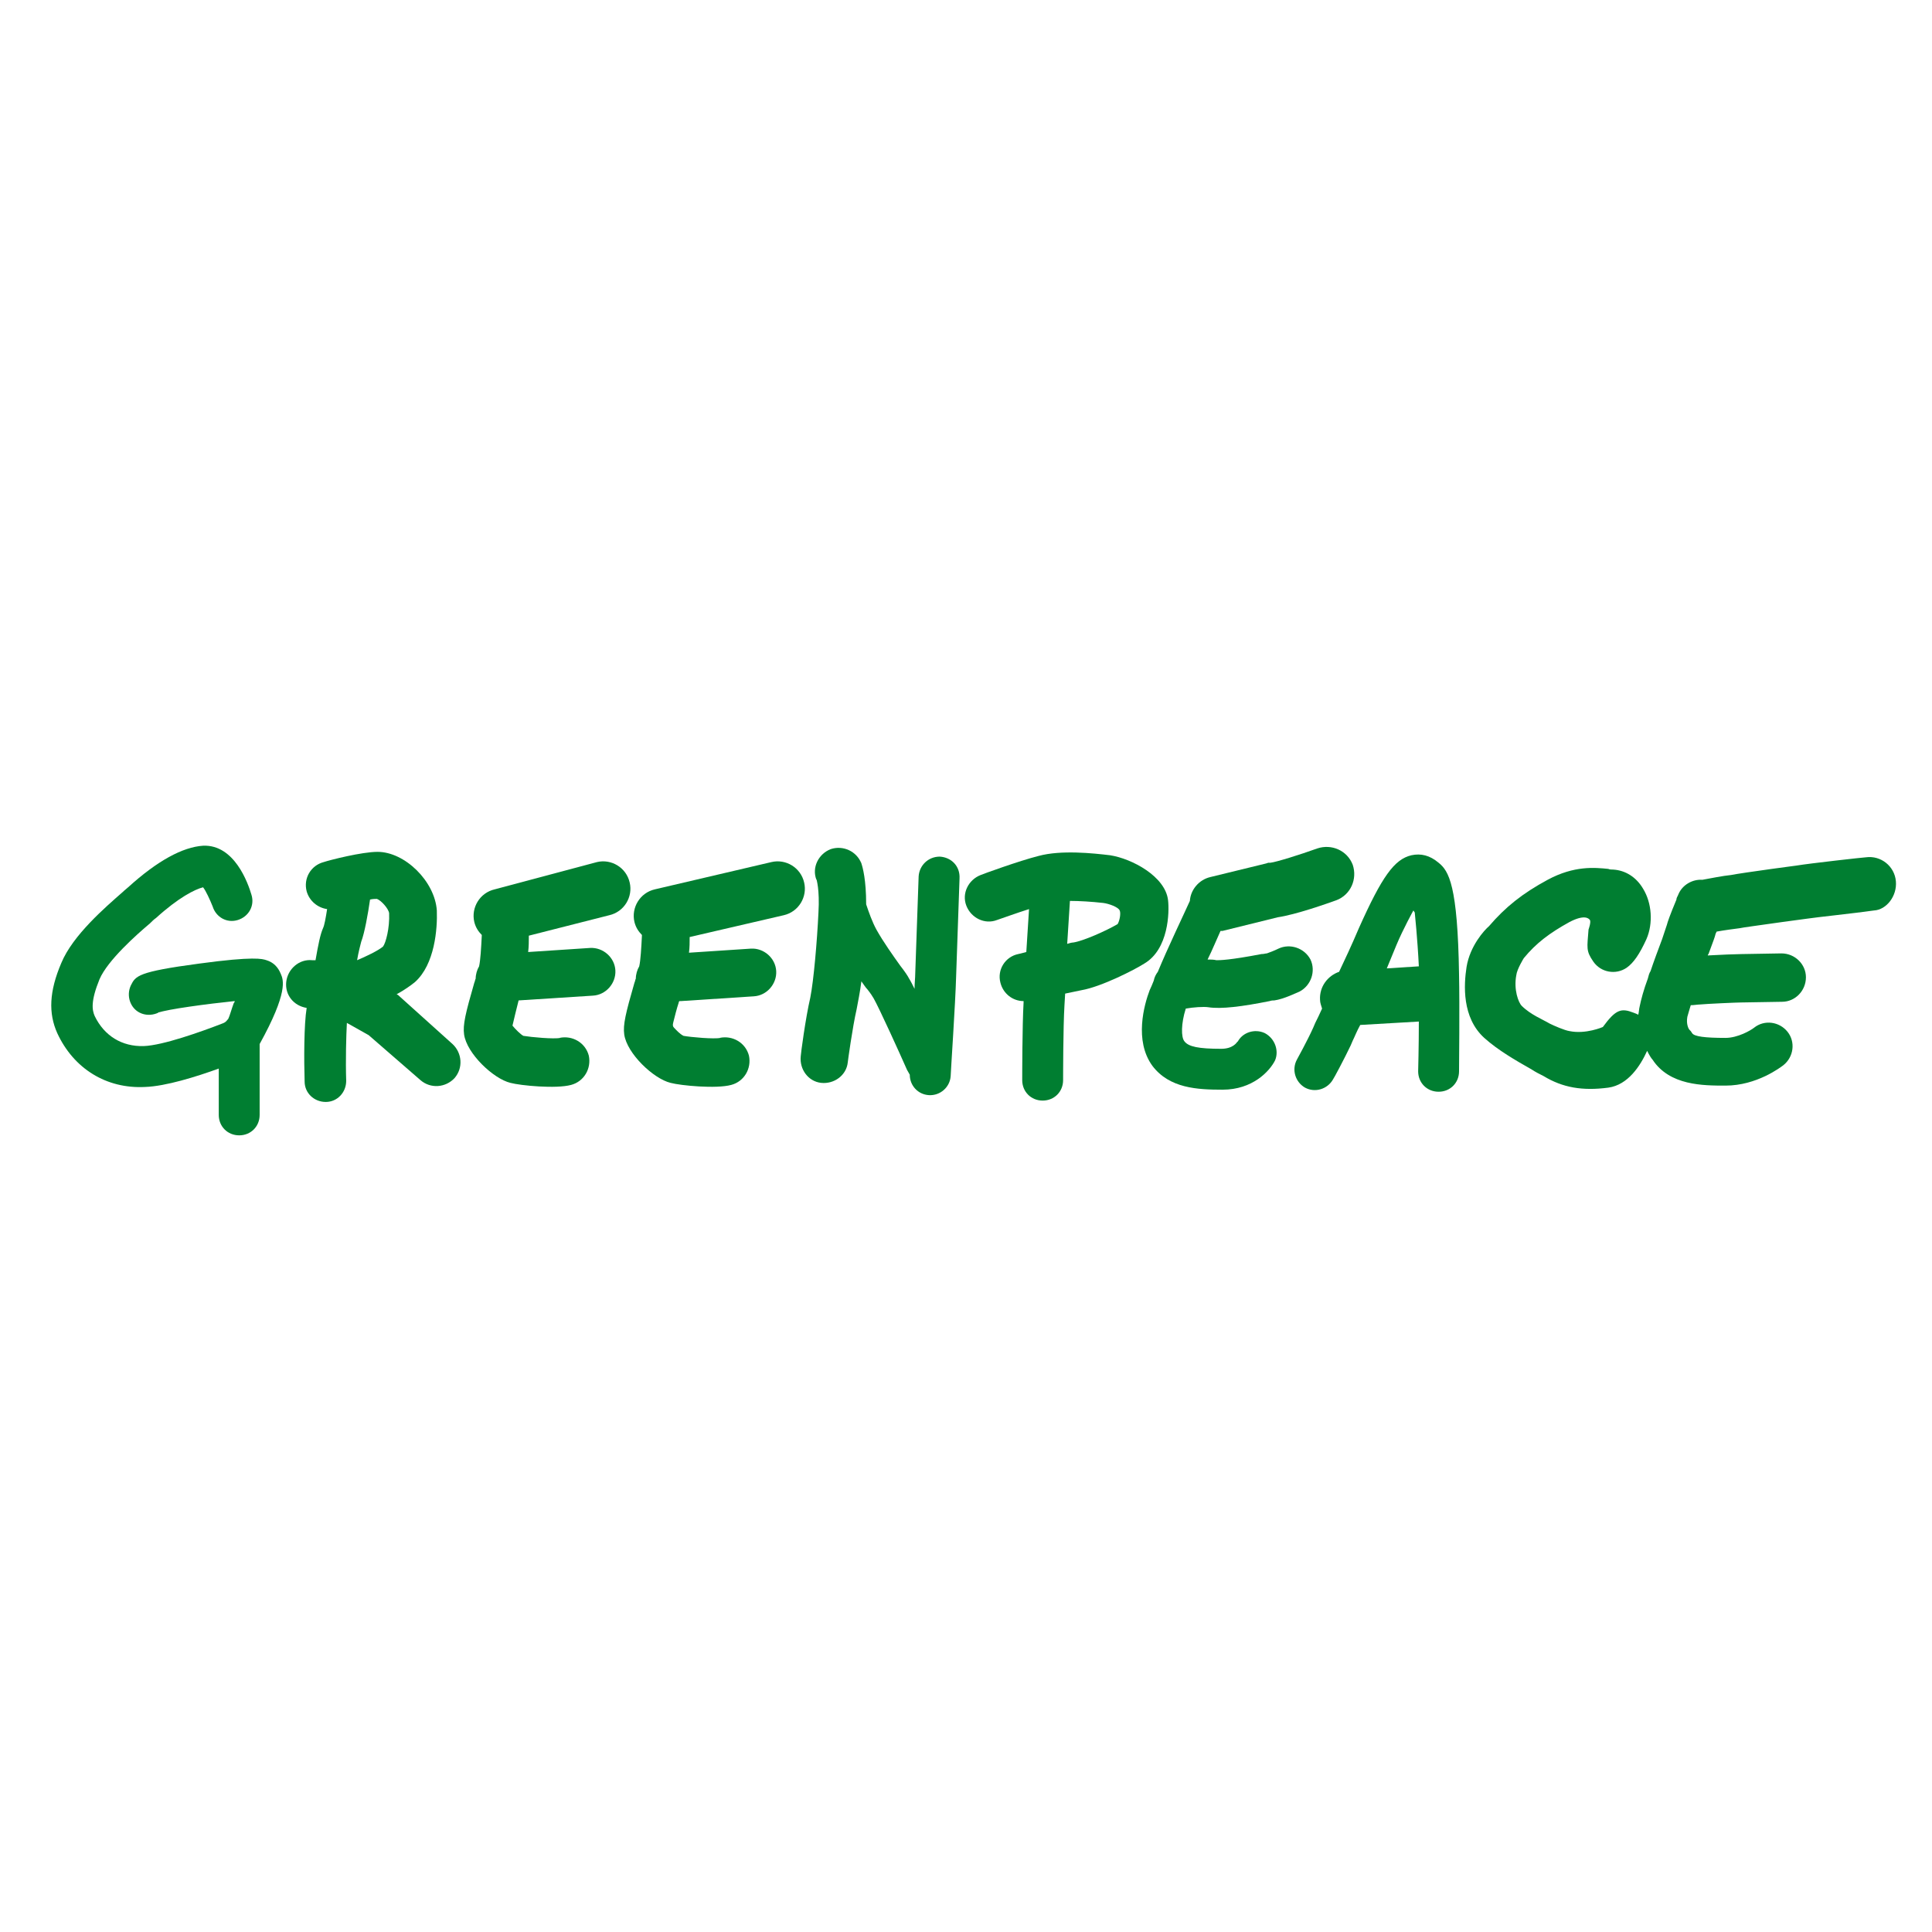
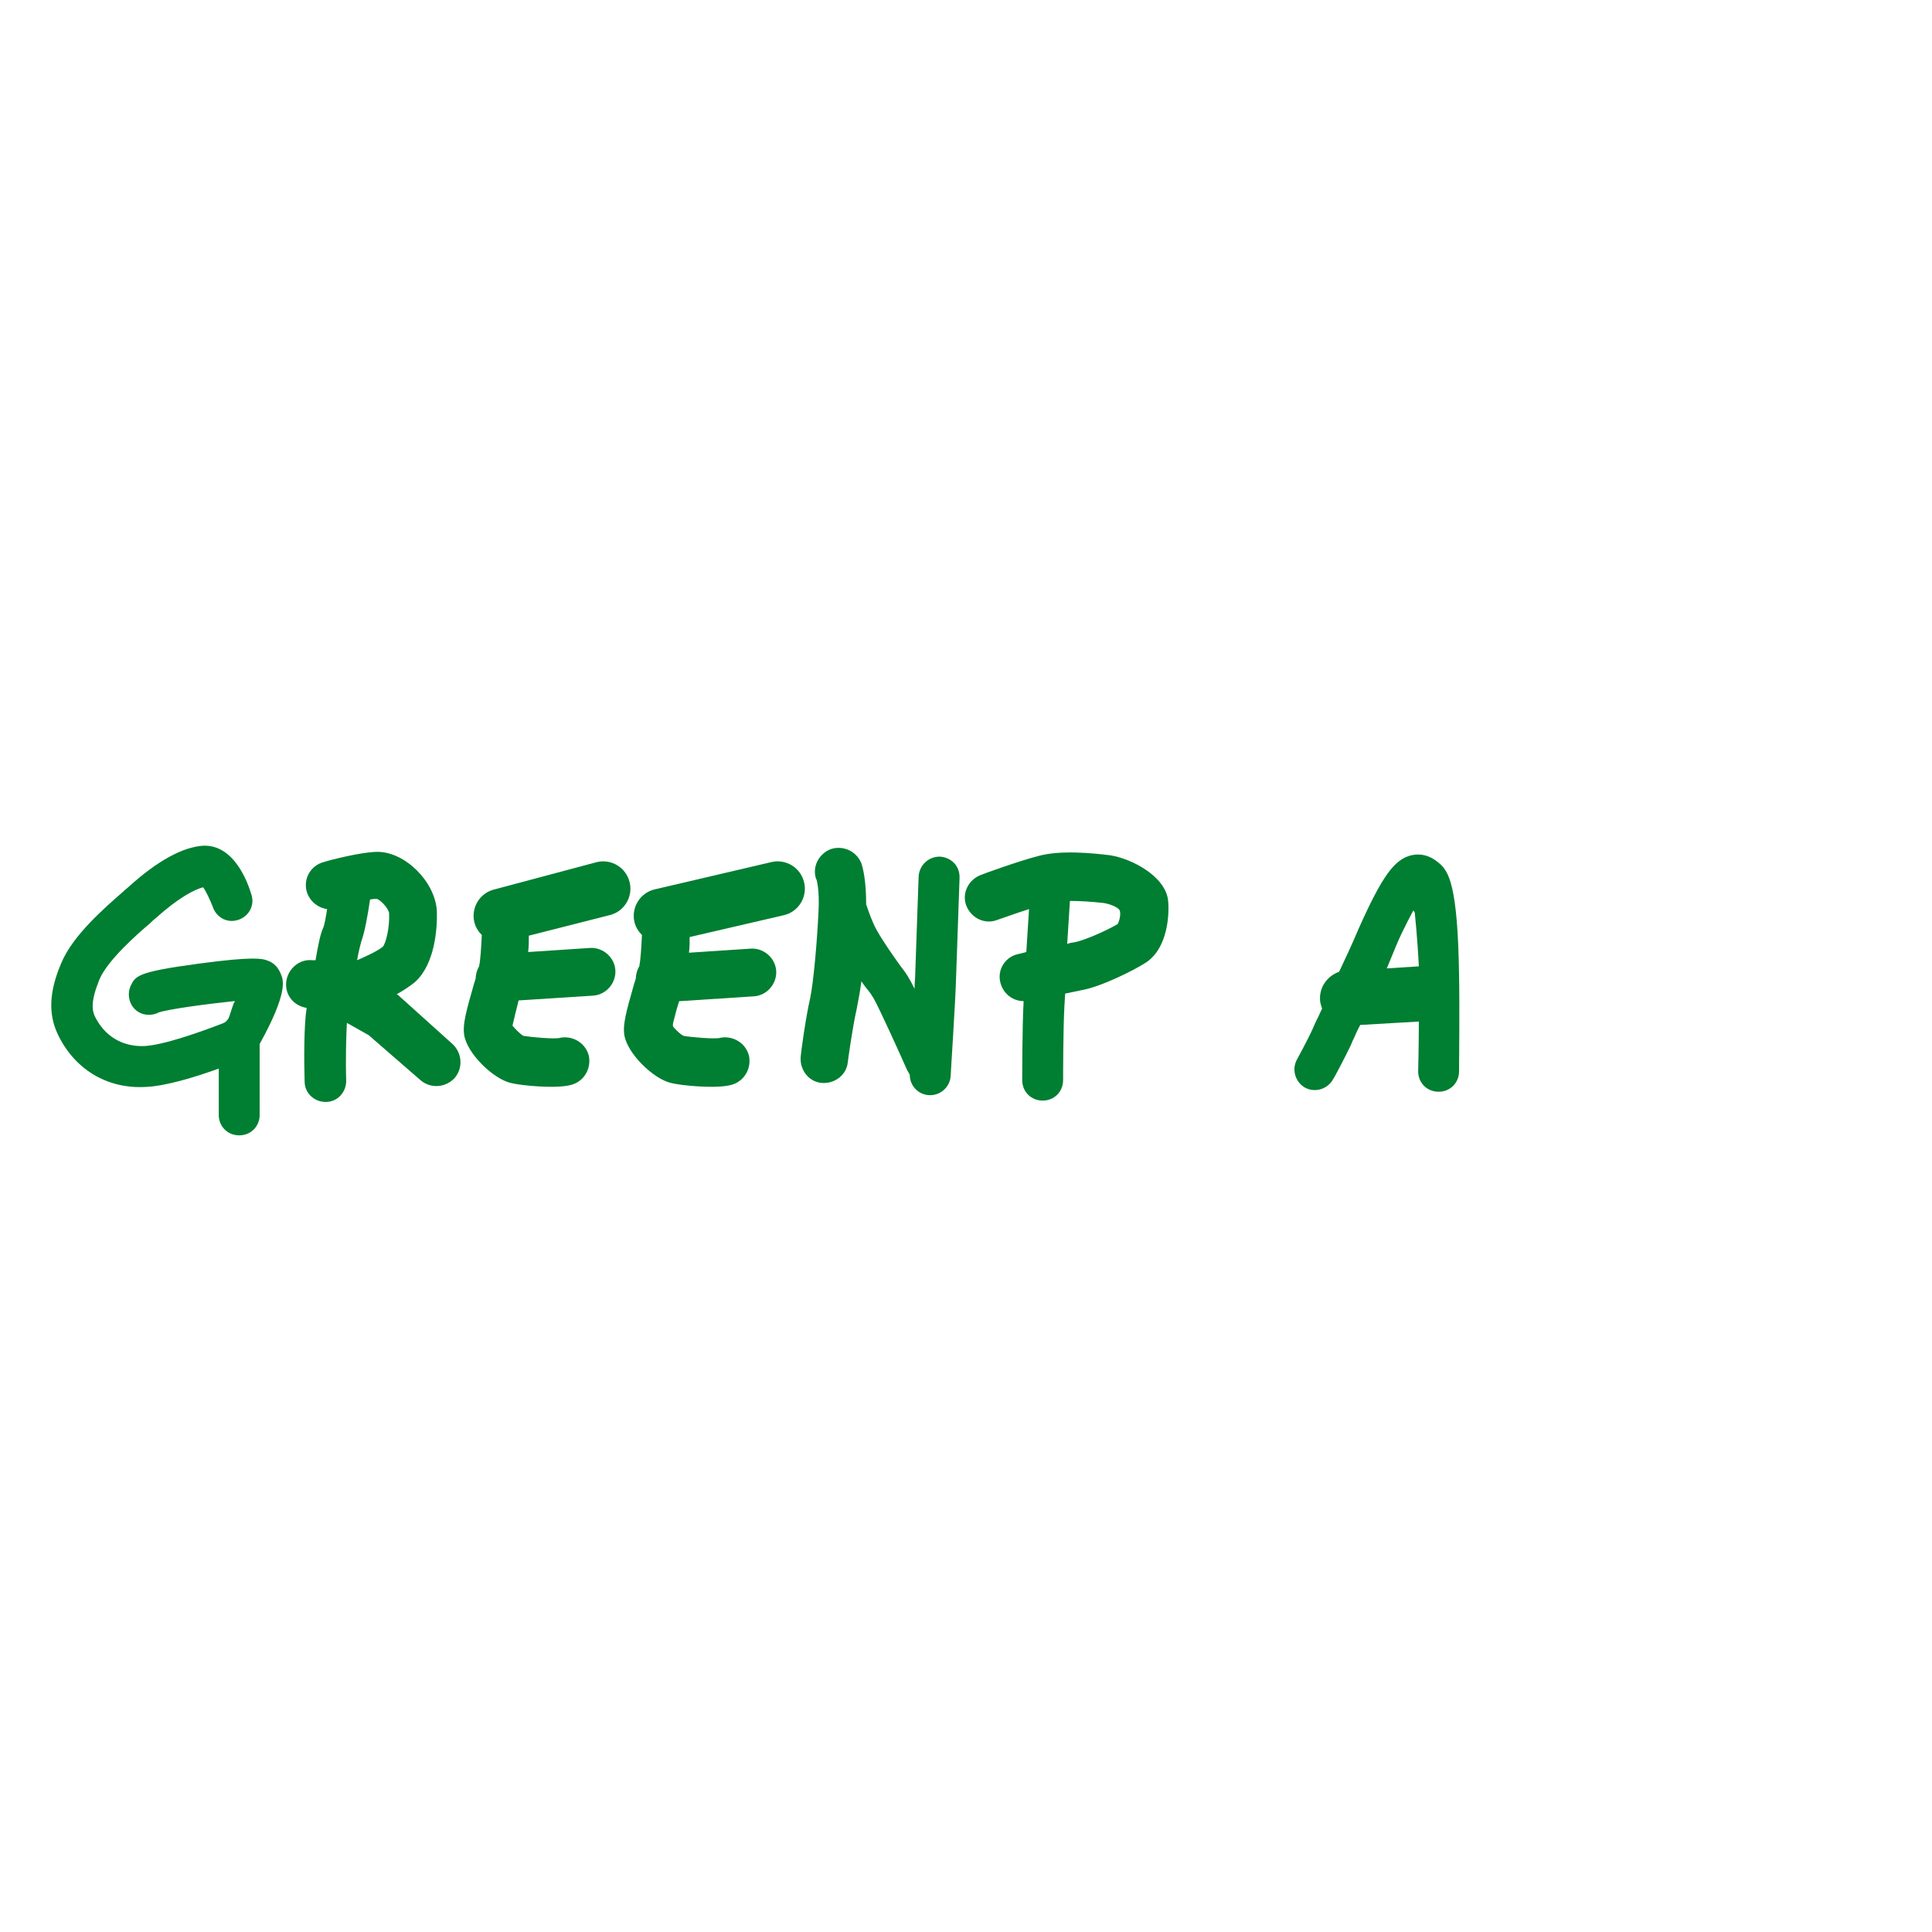
<svg xmlns="http://www.w3.org/2000/svg" version="1.1" id="herold" x="0px" y="0px" viewBox="0 0 283.5 283.5" enable-background="new 0 0 283.5 283.5" xml:space="preserve">
  <g>
    <polygon fill-rule="evenodd" clip-rule="evenodd" fill="#007E31" points="31.3,132.9 31.3,132.9 31.3,132.9  " />
    <path fill-rule="evenodd" clip-rule="evenodd" fill="#007E31" d="M41.2,142.9c-0.4-1-1.1-1.7-2.1-2c-0.6-0.2-1.8-0.6-9.9,0.5   c-9,1.2-9.3,1.8-10,3.2c-0.7,1.5-0.1,3.3,1.3,4c0.8,0.4,1.7,0.4,2.5,0.1c0.7-0.3,0.3-0.2,0.2-0.1c1.3-0.5,7.3-1.3,11.2-1.7   c0.1,0,0,0.2-0.1,0.3c-0.3,0.8-0.6,1.9-0.8,2.3c-0.2,0.2-0.3,0.5-0.9,0.7c-3.1,1.2-8.7,3.2-11.5,3.3c-3.2,0.1-5.8-1.5-7.2-4.4   c-0.4-0.9-0.6-2.2,0.7-5.4c1.2-2.8,5.5-6.6,7.4-8.2c0.3-0.3,0.6-0.6,0.9-0.8c3.3-3,5.7-4.2,6.9-4.5c0.4,0.5,1,1.8,1.4,2.8   c0.5,1.6,2.1,2.5,3.7,2c1.6-0.5,2.5-2.1,2-3.7c-0.5-1.7-2.5-7.4-7.1-7.2c-3,0.2-6.7,2.2-11,6.1c-0.2,0.2-0.5,0.4-0.8,0.7   c-2.5,2.2-7.3,6.3-9,10.4c-1.8,4.2-1.9,7.4-0.6,10.3c2.4,5.2,7.2,8.2,12.9,7.9c3-0.1,7.5-1.5,10.8-2.7v6.8c0,1.7,1.3,3,3,3   c1.7,0,3-1.3,3-3v-10.4C42.3,145.6,41.6,143.8,41.2,142.9L41.2,142.9z" />
    <polygon fill-rule="evenodd" clip-rule="evenodd" fill="#007E31" points="45.8,140.6 45.8,140.6 45.8,140.6  " />
    <path fill-rule="evenodd" clip-rule="evenodd" fill="#007E31" d="M58.4,146l-0.2-0.1c1.1-0.6,2.1-1.3,2.7-1.8   c2.9-2.6,3.3-7.8,3.2-10.5c-0.3-4.3-4.7-8.6-8.7-8.6c-2.3,0-7,1.2-7.9,1.5c-1.9,0.5-3,2.4-2.5,4.3c0.4,1.4,1.6,2.4,3,2.6   c-0.2,1.3-0.4,2.4-0.6,2.8c-0.4,0.9-0.7,2.4-1.1,4.7c-0.2,0-0.3,0-0.5,0c-1.9-0.2-3.6,1.3-3.8,3.2c-0.2,1.9,1.1,3.5,3,3.8   c-0.4,2.4-0.4,7.7-0.3,10.8c0,1.7,1.4,3,3.1,3c1.7,0,3-1.4,3-3.1c-0.1-3,0-6.6,0.1-8.5l3.2,1.8l7.6,6.6c1.5,1.3,3.7,1.1,5-0.3   c1.3-1.5,1.1-3.7-0.3-5L58.4,146L58.4,146z M57.1,134c0.1,2.2-0.5,4.4-0.9,4.9c-0.7,0.6-2.6,1.5-3.8,2c0.2-1.2,0.5-2.3,0.6-2.7   c0.5-1.3,1-4.1,1.3-6.2c0.4-0.1,0.8-0.1,1-0.1C55.9,132.1,57,133.3,57.1,134L57.1,134z" />
    <path fill-rule="evenodd" clip-rule="evenodd" fill="#007E31" d="M89.4,134.3c2.2-0.5,3.5-2.7,3-4.8c-0.5-2.2-2.7-3.5-4.8-3l-15,4   c-2.2,0.5-3.5,2.7-3,4.8c0.2,0.8,0.6,1.4,1.1,1.9c-0.1,2-0.2,3.7-0.4,4.6c-0.3,0.5-0.5,1.2-0.5,1.8c-0.1,0.2-0.1,0.4-0.2,0.6   c-1.3,4.5-1.7,6.2-1.5,7.6c0.4,2.8,4.3,6.5,6.8,7.1c1.5,0.4,6.7,0.9,8.9,0.3c1.9-0.5,3-2.4,2.6-4.3c-0.5-1.9-2.4-3-4.3-2.6   c0,0,0.1,0,0.1,0c-0.9,0.2-4.2-0.1-5.4-0.3c-0.4-0.2-1.2-1-1.6-1.5c0.2-0.9,0.6-2.5,0.9-3.7l10.9-0.7c1.9-0.1,3.4-1.8,3.3-3.7   c-0.1-1.9-1.8-3.4-3.7-3.3l-9.1,0.6c0.1-0.8,0.1-1.6,0.1-2.4L89.4,134.3L89.4,134.3z" />
    <path fill-rule="evenodd" clip-rule="evenodd" fill="#007E31" d="M118,129.5c-0.5-2.2-2.7-3.5-4.8-3l-17.1,4   c-2.2,0.5-3.5,2.7-3,4.8c0.2,0.8,0.6,1.4,1.1,1.9c-0.1,2-0.2,3.7-0.4,4.6c-0.3,0.5-0.5,1.2-0.5,1.8c-0.1,0.2-0.1,0.4-0.2,0.6   c-1.3,4.5-1.7,6.2-1.5,7.6c0.4,2.8,4.3,6.5,6.8,7.1c1.5,0.4,6.7,0.9,8.9,0.3c1.9-0.5,3-2.4,2.6-4.3c-0.5-1.9-2.4-3-4.3-2.6   c0,0,0.1,0,0.1,0c-0.9,0.2-4.3-0.1-5.4-0.3c-0.6-0.3-1.1-0.9-1.4-1.2c-0.2-0.2-0.2-0.4-0.1-0.8c0.2-0.8,0.5-2,0.8-2.9   c0-0.1,0-0.1,0.1-0.2l0.2,0l10.7-0.7c1.9-0.1,3.4-1.8,3.3-3.7c-0.1-1.9-1.8-3.4-3.7-3.3l-9.1,0.6c0.1-0.8,0.1-1.5,0.1-2.3l13.8-3.2   C117.2,133.8,118.5,131.6,118,129.5L118,129.5z" />
    <path fill-rule="evenodd" clip-rule="evenodd" fill="#007E31" d="M126.3,126.5c0,0,0,0.1,0.1,0.2c0,0,0,0,0,0L126.3,126.5   L126.3,126.5z" />
    <path fill-rule="evenodd" clip-rule="evenodd" fill="#007E31" d="M137.9,125.7c-1.7,0-3,1.3-3.1,2.9l-0.5,14.3   c0,0.6-0.1,1.4-0.1,2.2c-0.3-0.6-0.6-1.2-0.8-1.5c-0.2-0.4-0.6-1-1.3-1.9c-1-1.4-2.5-3.5-3.5-5.3c-0.6-1.1-1.1-2.5-1.5-3.7   c0-3.6-0.5-5.4-0.7-6c-0.7-1.8-2.7-2.7-4.5-2.1c-1.8,0.7-2.8,2.7-2.1,4.5l0-0.1c0,0,0.5,1.5,0.3,4.9c-0.2,4.2-0.7,10-1.2,12.5   c-0.7,3-1.4,8.3-1.4,8.6c-0.2,1.9,1.1,3.7,3,3.9c1.9,0.2,3.7-1.1,3.9-3c0-0.1,0.7-5.2,1.3-7.8c0.2-1.1,0.5-2.5,0.7-4.1   c0.3,0.4,0.6,0.9,0.9,1.2c0.4,0.5,0.8,1.1,0.9,1.3c0.8,1.4,3.8,8,4.9,10.5c0.1,0.2,0.3,0.5,0.4,0.7c0,1.6,1.2,2.9,2.8,3   c1.7,0.1,3.1-1.2,3.2-2.8v0c0-0.4,0.7-10.8,0.8-14.6l0.5-14.4C140.9,127.1,139.6,125.8,137.9,125.7L137.9,125.7z" />
    <path fill-rule="evenodd" clip-rule="evenodd" fill="#007E31" d="M167.9,141.4c3.6-2.1,3.7-7.6,3.5-9.3c-0.4-3.5-5.3-6.1-8.5-6.6   c-2.5-0.3-7.2-0.8-10.5,0.1c-2.8,0.7-8.3,2.7-8.5,2.8c-1.8,0.7-2.8,2.7-2.1,4.5c0.7,1.8,2.7,2.8,4.5,2.1c0.9-0.3,2.8-1,4.7-1.6   l-0.4,6.3c-0.7,0.2-1.2,0.3-1.2,0.3c-1.9,0.4-3.1,2.3-2.6,4.2c0.4,1.6,1.8,2.7,3.4,2.7l0,0.2c-0.2,3.4-0.2,11-0.2,11.4   c0,1.7,1.3,3,3,3c1.7,0,3-1.3,3-3c0-0.1,0-7.8,0.2-11l0.1-1.7c1-0.2,1.9-0.4,2.4-0.5C161.6,144.8,166.5,142.3,167.9,141.4   L167.9,141.4z M156.6,138.5l0.4-6.3c1.4,0,3.1,0.1,4.9,0.3c0.8,0.1,2.2,0.6,2.4,1.1c0.2,0.4,0,1.5-0.3,2c-1.7,1-5.1,2.5-6.5,2.7   C157.3,138.3,156.9,138.4,156.6,138.5L156.6,138.5z" />
-     <path fill-rule="evenodd" clip-rule="evenodd" fill="#007E31" d="M185.6,151.6c-1.5-0.7-3.3-0.1-4,1.3c0-0.1,0-0.1,0-0.1   c-0.1,0.2-0.7,1.1-2.4,1.1c-3.3,0-4.8-0.3-5.4-1.1c-0.5-0.6-0.5-2.6,0.2-4.8c1.1-0.2,2.6-0.3,3.3-0.2c1.9,0.3,5-0.1,9-0.9   c0.3-0.1,0.5-0.1,0.7-0.1c1.4-0.2,3.2-1.1,3.7-1.3c1.7-0.9,2.4-3,1.6-4.7c-0.9-1.7-3-2.4-4.7-1.6l0,0c-0.6,0.3-1.4,0.6-1.7,0.7   c-0.2,0-0.4,0.1-0.8,0.1c-4.7,0.9-6.1,0.9-6.6,0.9c-0.4-0.1-0.9-0.1-1.3-0.1c0.7-1.4,1.3-2.9,1.9-4.2c0.1,0,0.2,0,0.3,0l8.1-2   c2.7-0.4,7.2-2,8.6-2.5c2.1-0.8,3.1-3.1,2.4-5.2c-0.8-2.1-3.1-3.1-5.2-2.4c-2.5,0.9-6,2-6.9,2.1l-0.3,0l-0.3,0.1l-8.2,2   c-1.7,0.4-2.9,1.9-3,3.5c-0.9,2-3.3,7-4.7,10.4c-0.3,0.4-0.5,0.8-0.6,1.3c-0.2,0.5-0.4,1-0.6,1.4c-0.8,2.1-2.3,7.4,0.4,11.1   c2.5,3.3,6.6,3.5,10.3,3.5c4.4,0,6.9-2.7,7.7-4.3C187.7,154.2,187.1,152.4,185.6,151.6L185.6,151.6z" />
    <path fill-rule="evenodd" clip-rule="evenodd" fill="#007E31" d="M211.1,126.6c-1.3-1.1-2.6-1.4-4-1.1c-2.5,0.6-4.3,3.1-7.7,10.7   c-1.1,2.6-2.1,4.7-2.9,6.4c-1.7,0.6-2.9,2.2-2.8,4.1c0,0.5,0.2,0.9,0.3,1.3c-0.4,0.9-0.7,1.5-1,2.1l-0.3,0.7   c-0.8,1.8-2.4,4.7-2.4,4.7c-0.8,1.5-0.2,3.3,1.2,4.1c1.5,0.8,3.3,0.2,4.1-1.2c0.1-0.1,1.7-3.1,2.6-5l0.3-0.7   c0.3-0.6,0.6-1.4,1.1-2.3l8.6-0.5c0,3.7-0.1,7.2-0.1,7.3c0,1.7,1.3,3,3,3c1.7,0,3-1.3,3-3c0-0.4,0.1-9.8,0-14.2   C213.9,129.9,212.6,127.8,211.1,126.6L211.1,126.6z M204.9,138.7c1-2.4,2.5-5.1,2.5-5.1l0.2,0.3c0,0,0.4,3.8,0.6,7.9l-4.7,0.3   C203.9,141.1,204.4,139.9,204.9,138.7L204.9,138.7z" />
-     <path fill-rule="evenodd" clip-rule="evenodd" fill="#007E31" d="M278.2,129.3c-0.2-2.2-2.2-3.8-4.4-3.5c-0.3,0-8.3,0.9-10.1,1.2   l-3.7,0.5c-2.2,0.3-5.6,0.8-6,0.9c-1.1,0.1-3.1,0.5-4.2,0.7c-1.4-0.1-2.9,0.7-3.5,2.1c0,0,0,0,0,0c-0.1,0.3-0.3,0.5-0.3,0.8   c-1,2.4-1.3,3.3-1.4,3.7c-0.1,0.3-0.4,1.2-0.7,2.1c-0.6,1.6-1.2,3.2-1.7,4.7c-0.2,0.3-0.3,0.7-0.4,1.1c-0.6,1.6-1,3.1-1.2,4.1   c-0.1,0.4-0.1,0.8-0.2,1.2c-0.2-0.1-0.4-0.2-0.7-0.3c-1.8-0.7-2.6-0.5-4.5,2.1l0,0c0,0-2.5,1.1-4.9,0.6c-0.7-0.1-2.3-0.8-2.9-1.1   c-1-0.6-2.8-1.3-4.1-2.6c-0.5-0.5-1.2-2.4-0.8-4.5c0.1-0.9,1.1-2.5,1.1-2.5c1.8-2.2,3.8-3.7,6.7-5.3c2.1-1.1,2.8-0.6,3-0.3   c0.2,0.3-0.2,1.4-0.2,1.4c-0.2,2.7-0.4,3.1,0.7,4.7c1.1,1.6,3.3,2,4.9,0.9c1-0.7,1.9-2,2.9-4.2c1-2.3,0.8-5.3-0.5-7.4   c-1-1.7-2.6-2.7-4.4-2.8c-0.2,0-0.5,0-0.7-0.1c-2-0.2-5-0.5-8.9,1.6c-3.7,2-6.2,4-8.6,6.8c-0.7,0.6-2.8,2.9-3.3,6   c-0.4,2.6-0.7,7.4,2.6,10.4c2,1.8,4.6,3.3,6.9,4.6c0.6,0.4,1.2,0.7,1.8,1c2.8,1.7,5.7,2.2,9.5,1.7c2.9-0.4,4.7-3.2,5.7-5.4   c0.3,0.6,0.6,1.1,0.8,1.3c2.5,3.8,7.4,3.8,10.7,3.8c4.6,0,8.1-2.7,8.5-3c1.5-1.2,1.8-3.4,0.6-4.9c-1.2-1.5-3.4-1.8-4.9-0.6l0,0   c-0.5,0.4-2.4,1.5-4.2,1.5c-3,0-4.6-0.2-4.9-0.7l-0.2-0.3l-0.2-0.2c-0.1-0.1-0.5-0.8-0.3-1.9c0.1-0.4,0.3-1,0.5-1.7   c0.5,0,1-0.1,1.3-0.1c1-0.1,5.5-0.3,6.1-0.3l6-0.1c1.9,0,3.5-1.6,3.5-3.6c0-1.9-1.6-3.5-3.6-3.5l-5.9,0.1c-0.7,0-3.1,0.1-4.9,0.2   c0-0.1,0-0.1,0.1-0.2c0.7-1.9,0.9-2.4,1-2.8c0-0.1,0.1-0.3,0.2-0.5c1.1-0.2,2.6-0.4,3.4-0.5c0.4-0.1,2.7-0.4,6.2-0.9l3.7-0.5   c1.3-0.2,7-0.8,9.8-1.2C276.8,133.5,278.4,131.5,278.2,129.3L278.2,129.3z" />
  </g>
</svg>